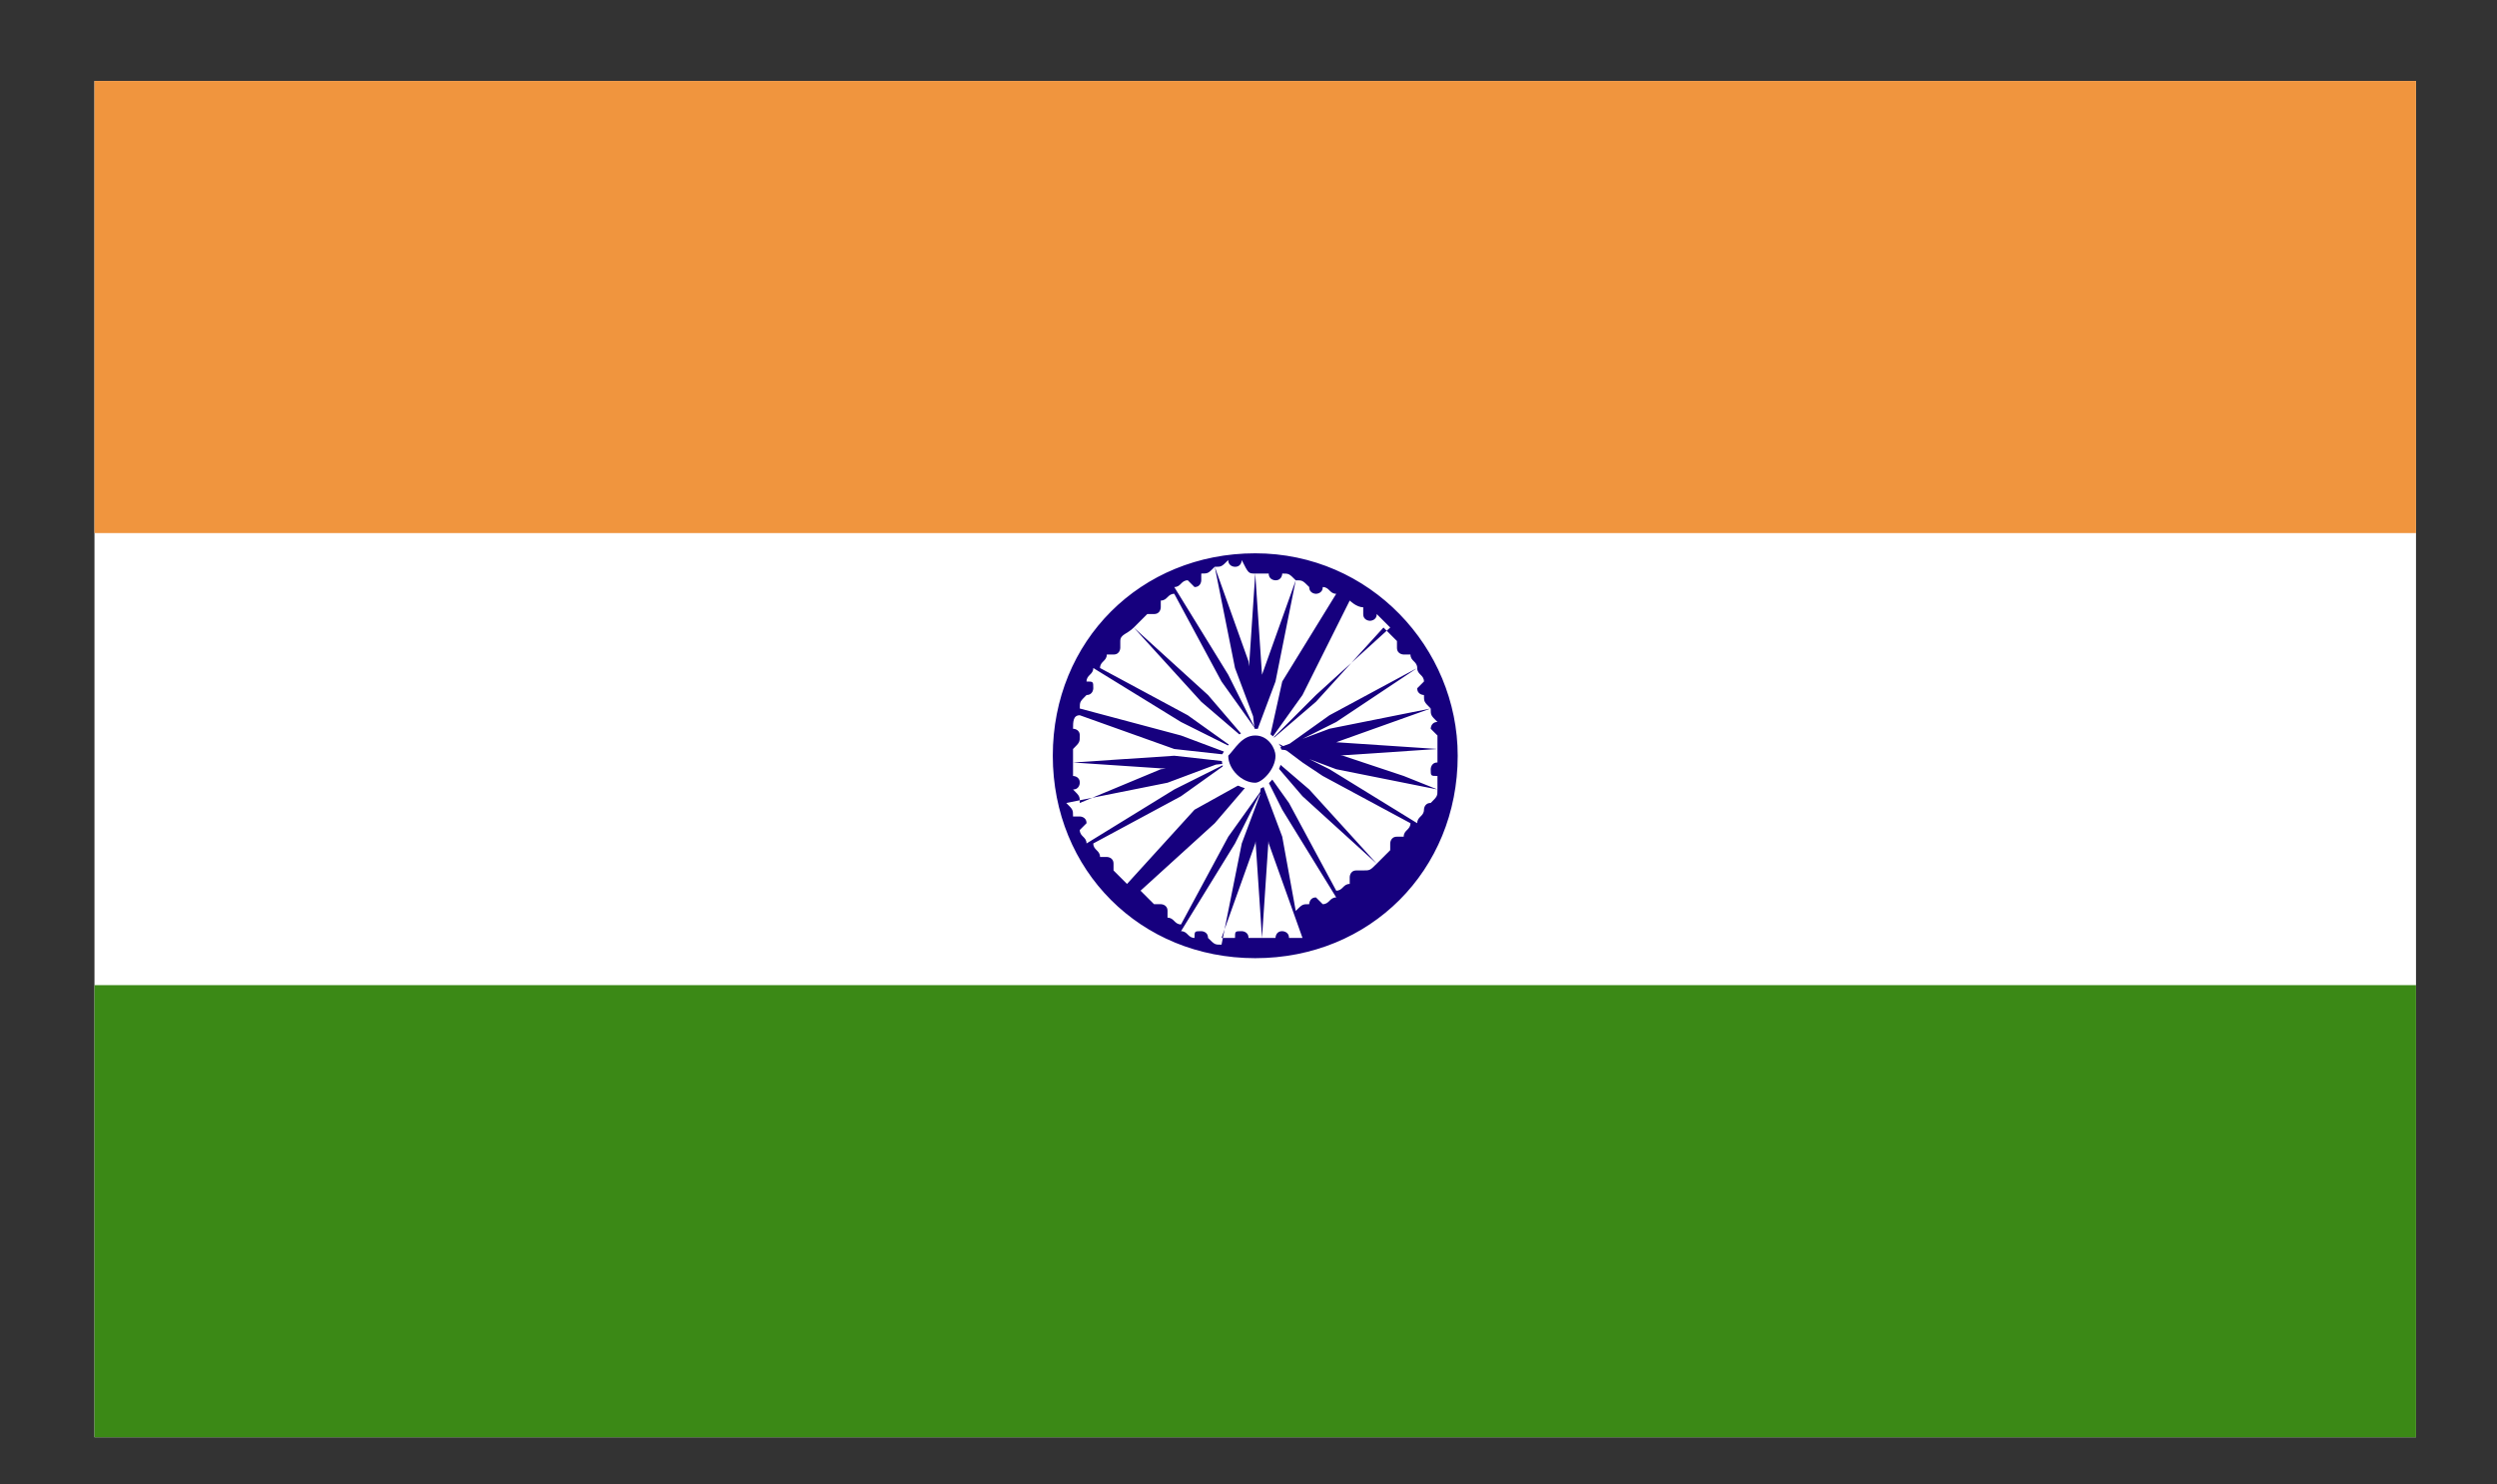
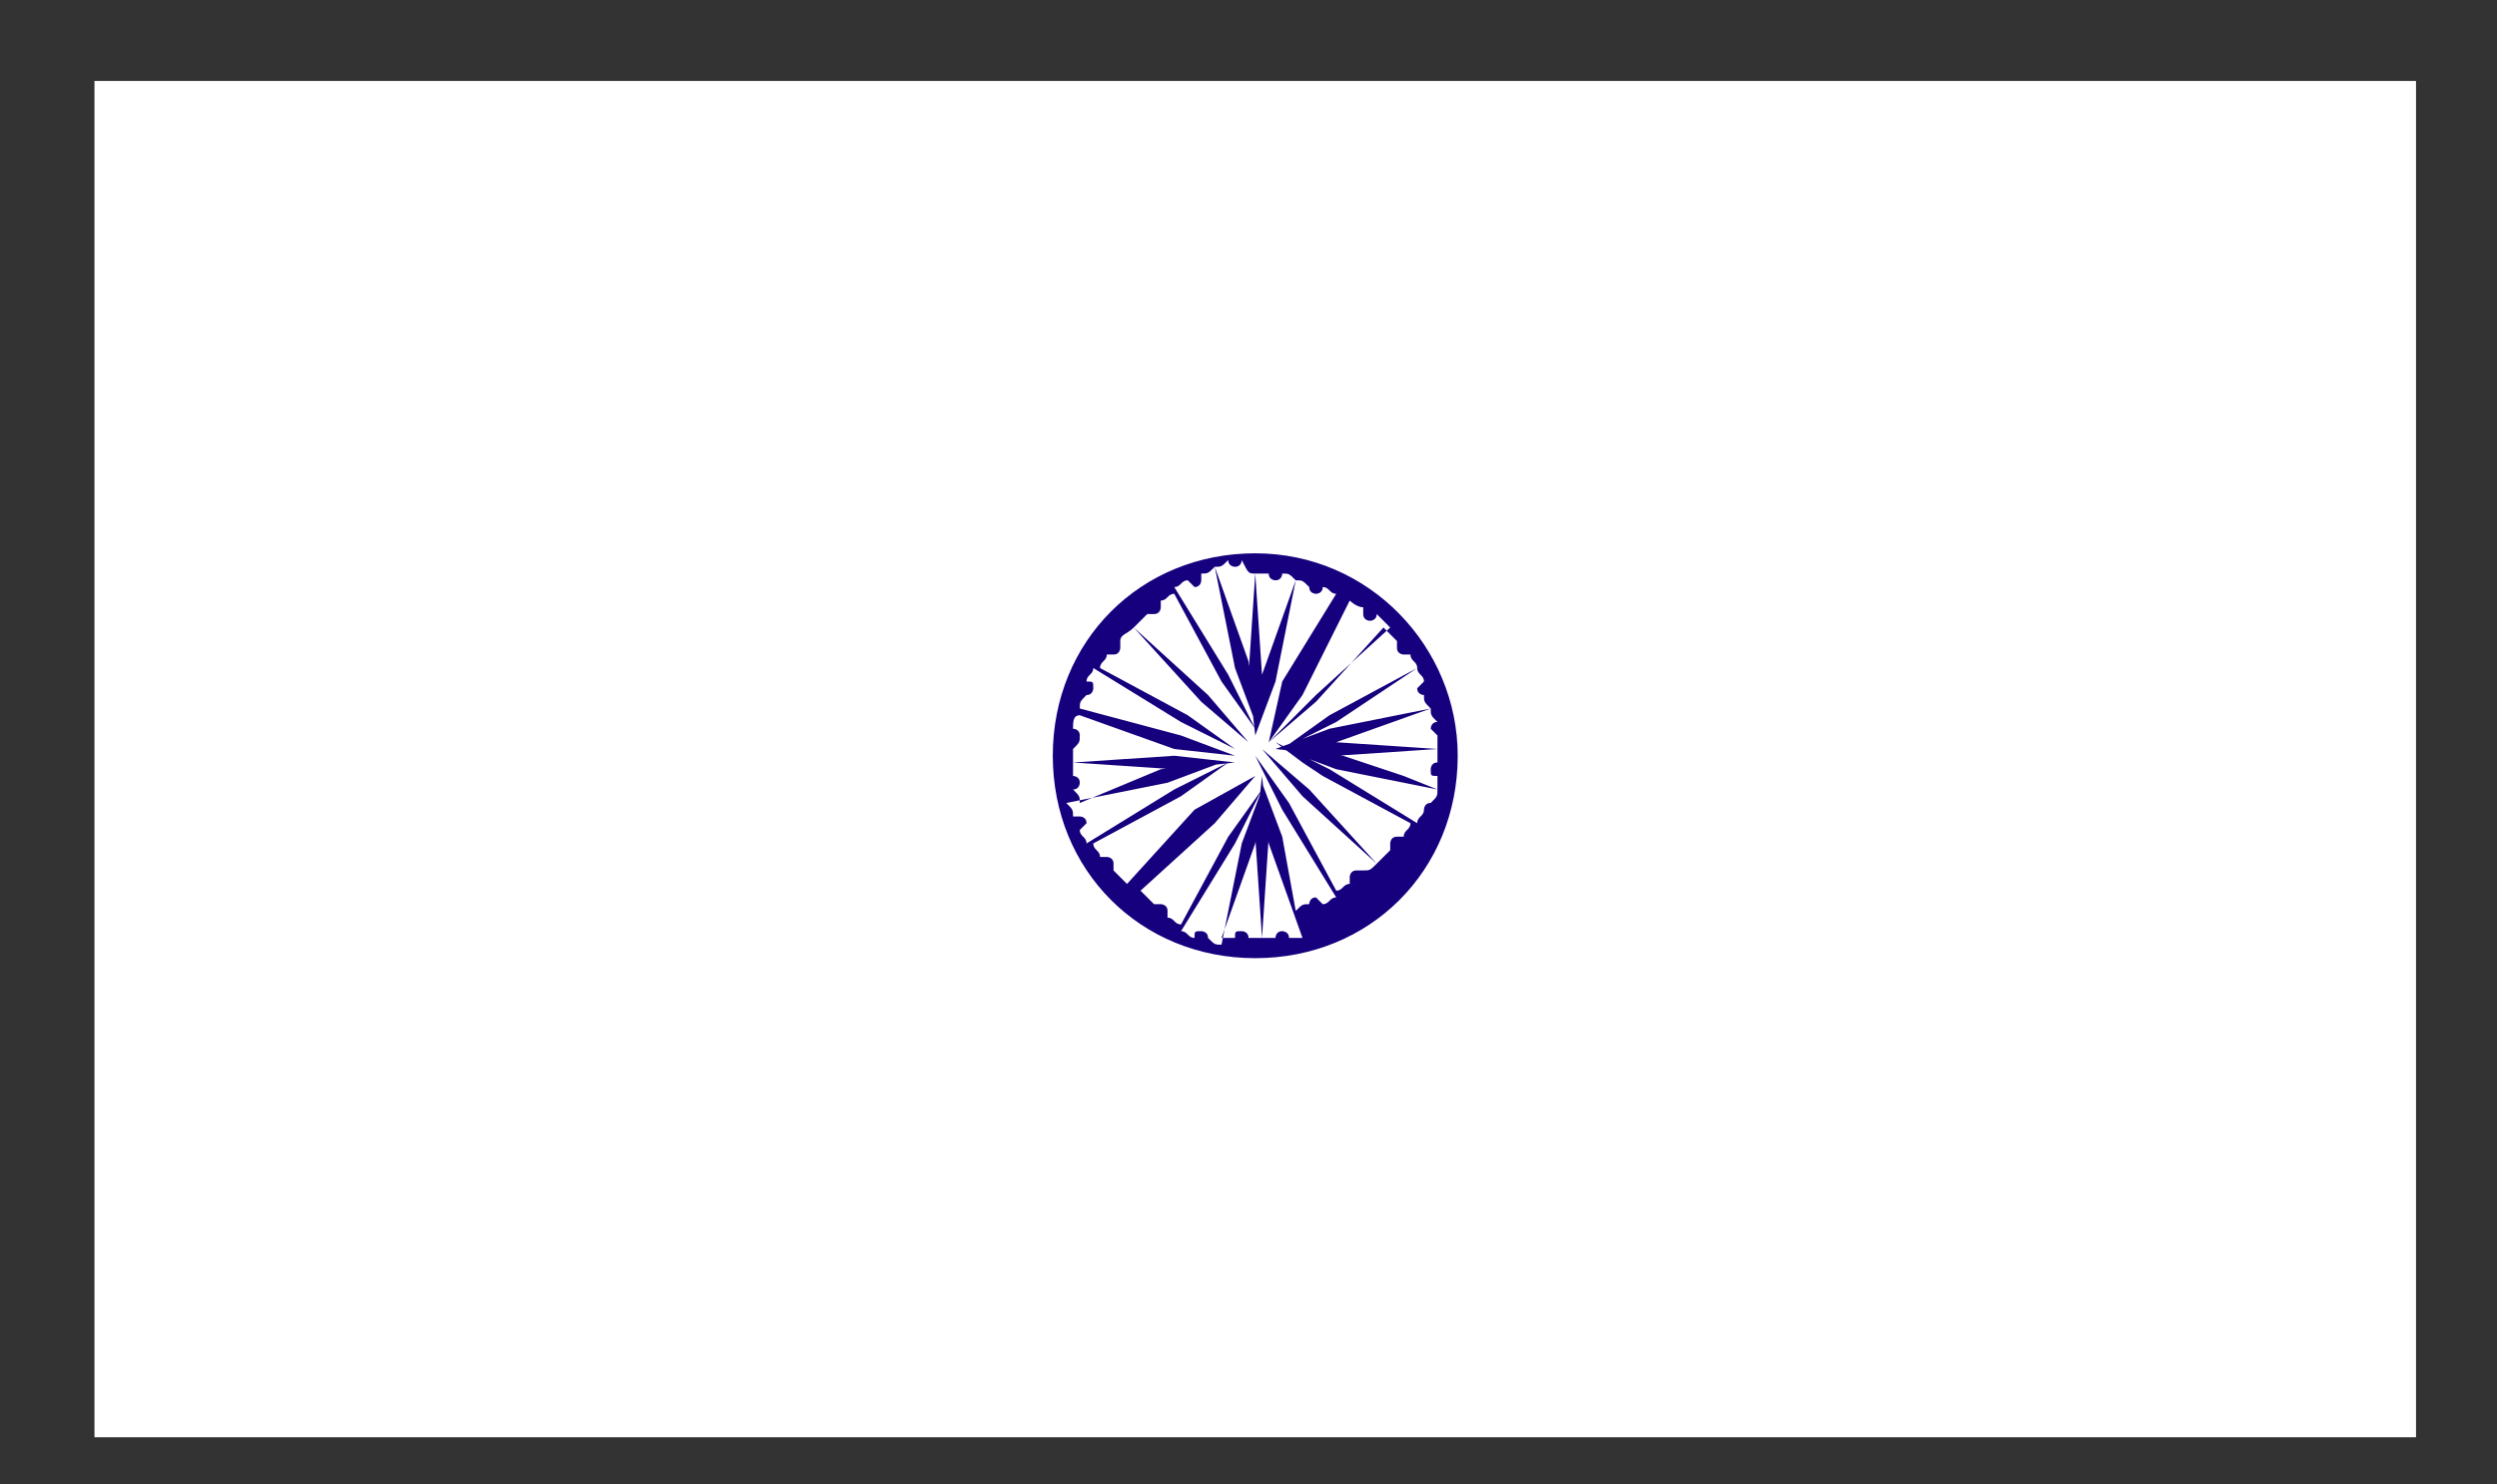
<svg xmlns="http://www.w3.org/2000/svg" xmlns:xlink="http://www.w3.org/1999/xlink" version="1.1" id="Layer_2" x="0px" y="0px" viewBox="0 0 37 22" style="enable-background:new 0 0 37 22;" xml:space="preserve">
  <rect x="0" y="0" width="37" height="22" fill="#333333" stroke="none" />
  <style type="text/css">
	.st0{clip-path:url(#SVGID_2_);fill:#FFFFFF;}
	.st1{clip-path:url(#SVGID_2_);fill:#F0953E;}
	.st2{clip-path:url(#SVGID_2_);fill:#3B8916;}
	.st3{clip-path:url(#SVGID_2_);}
	.st4{clip-path:url(#SVGID_4_);fill:#16007E;}
	.st5{clip-path:url(#SVGID_4_);fill:#FFFFFF;}
</style>
  <g id="INDIA_3_">
    <g>
      <g>
        <defs>
          <rect id="SVGID_1_" x="1.4" y="1.2" width="34.4" height="20.1" />
        </defs>
        <clipPath id="SVGID_2_">
          <use xlink:href="#SVGID_1_" style="overflow:visible;" />
        </clipPath>
        <rect x="1.4" y="1.2" class="st0" width="34.4" height="20.1" />
-         <rect x="1.4" y="1.2" class="st1" width="34.4" height="6.7" />
-         <rect x="1.4" y="14.6" class="st2" width="34.4" height="6.7" />
        <g class="st3">
          <defs>
            <rect id="SVGID_3_" x="1.4" y="1.2" width="34.4" height="20.1" />
          </defs>
          <clipPath id="SVGID_4_">
            <use xlink:href="#SVGID_3_" style="overflow:visible;" />
          </clipPath>
          <path class="st4" d="M18.6,8.2c-1.7,0-3,1.3-3,3c0,1.7,1.3,3,3,3s3-1.3,3-3C21.6,9.6,20.3,8.2,18.6,8.2 M18.6,8.5L18.5,10      l0.1,0.9l0.1-0.9L18.6,8.5c0.1,0,0.2,0,0.2,0c0,0,0,0,0,0c0,0.1,0.1,0.1,0.1,0.1c0.1,0,0.1-0.1,0.1-0.1c0.1,0,0.1,0,0.2,0.1      l-0.5,1.4l-0.1,0.9l0.3-0.8l0.3-1.5c0.1,0,0.1,0,0.2,0.1c0,0,0,0,0,0c0,0.1,0.1,0.1,0.1,0.1c0,0,0.1,0,0.1-0.1      c0.1,0,0.1,0.1,0.2,0.1l-0.8,1.3L18.8,11l0.5-0.7L20,8.9C20,8.9,20.1,9,20.2,9c0,0,0,0,0,0.1c0,0.1,0.1,0.1,0.1,0.1      c0,0,0.1,0,0.1-0.1c0.1,0.1,0.1,0.1,0.2,0.2l-1.1,1L18.8,11l0.7-0.6l1-1.1c0.1,0.1,0.1,0.1,0.2,0.2c0,0,0,0.1,0,0.1      c0,0.1,0.1,0.1,0.1,0.1c0,0,0.1,0,0.1,0c0,0.1,0.1,0.1,0.1,0.2l-1.3,0.7l-0.7,0.5l0.8-0.4L21,9.9c0,0.1,0.1,0.1,0.1,0.2      c0,0-0.1,0.1-0.1,0.1c0,0.1,0.1,0.1,0.1,0.1c0,0,0,0,0,0c0,0.1,0,0.1,0.1,0.2l-1.5,0.3l-0.8,0.3l0.9-0.1l1.4-0.5      c0,0.1,0,0.1,0.1,0.2c-0.1,0-0.1,0.1-0.1,0.1s0.1,0.1,0.1,0.1c0,0,0,0,0,0c0,0.1,0,0.2,0,0.2l-1.5-0.1l-0.9,0.1l0.9,0.1l1.5-0.1      c0,0.1,0,0.2,0,0.2c0,0,0,0,0,0c-0.1,0-0.1,0.1-0.1,0.1c0,0.1,0,0.1,0.1,0.1c0,0.1,0,0.1,0,0.2l-0.5-0.2l-0.9-0.3l-0.9-0.1h0h0      l0.8,0.3l1.5,0.3c0,0.1,0,0.1-0.1,0.2c0,0,0,0,0,0l0,0c0,0,0,0,0,0c-0.1,0-0.1,0.1-0.1,0.1c0,0,0,0,0,0l0,0c0,0,0,0,0,0l0,0      c0,0,0,0,0,0l0,0c0,0,0,0,0,0l0,0c0,0,0,0,0,0c0,0.1-0.1,0.1-0.1,0.2l-1.3-0.8h0l-0.8-0.4h0l0.4,0.3l0.3,0.2l0,0l1.3,0.7      c0,0.1-0.1,0.1-0.1,0.2c0,0,0,0-0.1,0c-0.1,0-0.1,0.1-0.1,0.1c0,0,0,0.1,0,0.1c-0.1,0.1-0.1,0.1-0.2,0.2l-1-1.1l-0.7-0.6      l0.6,0.7l1.1,1c-0.1,0.1-0.1,0.1-0.2,0.1c0,0-0.1,0-0.1,0c-0.1,0-0.1,0.1-0.1,0.1c0,0,0,0,0,0.1c-0.1,0-0.1,0.1-0.2,0.1      l-0.7-1.3l-0.5-0.7l0,0l0.4,0.8l0.8,1.3c-0.1,0-0.1,0.1-0.2,0.1c0,0-0.1-0.1-0.1-0.1c-0.1,0-0.1,0.1-0.1,0.1c0,0,0,0,0,0      c-0.1,0-0.1,0-0.2,0.1L19,12.4l-0.3-0.8v0l0.1,0.9l0.5,1.4c-0.1,0-0.1,0-0.2,0c0-0.1-0.1-0.1-0.1-0.1c-0.1,0-0.1,0.1-0.1,0.1      c0,0,0,0,0,0c-0.1,0-0.2,0-0.2,0l0.1-1.5l-0.1-0.9l-0.1,0.9l0.1,1.5c-0.1,0-0.2,0-0.2,0c0,0,0,0,0,0c0-0.1-0.1-0.1-0.1-0.1      c-0.1,0-0.1,0-0.1,0.1c-0.1,0-0.1,0-0.2,0l0.5-1.4l0.1-0.8l-0.3,0.8l-0.3,1.5c-0.1,0-0.1,0-0.2-0.1c0,0,0,0,0,0      c0-0.1-0.1-0.1-0.1-0.1c-0.1,0-0.1,0-0.1,0.1c-0.1,0-0.1-0.1-0.2-0.1l0.8-1.3l0.4-0.8l-0.5,0.7l-0.7,1.3c-0.1,0-0.1-0.1-0.2-0.1      c0,0,0,0,0-0.1c0-0.1-0.1-0.1-0.1-0.1c0,0-0.1,0-0.1,0c-0.1-0.1-0.1-0.1-0.2-0.2l1.1-1l0.6-0.7l0,0L17.7,12l-1,1.1      c-0.1-0.1-0.1-0.1-0.2-0.2c0,0,0-0.1,0-0.1c0-0.1-0.1-0.1-0.1-0.1c0,0-0.1,0-0.1,0c0-0.1-0.1-0.1-0.1-0.2l1.3-0.7l0.7-0.5      l-0.8,0.4l-1.3,0.8c0-0.1-0.1-0.1-0.1-0.2c0,0,0.1-0.1,0.1-0.1c0-0.1-0.1-0.1-0.1-0.1c0,0,0,0-0.1,0c0-0.1,0-0.1-0.1-0.2      l1.5-0.3l0.8-0.3l-0.9,0.1L16,11.9c0-0.1,0-0.1-0.1-0.2c0.1,0,0.1-0.1,0.1-0.1c0-0.1-0.1-0.1-0.1-0.1c0,0,0,0,0,0      c0-0.1,0-0.1,0-0.2l1.5,0.1l0.9-0.1l-0.9-0.1l-1.5,0.1c0-0.1,0-0.2,0-0.2c0,0,0,0,0,0C16,11,16,11,16,10.9      c0-0.1-0.1-0.1-0.1-0.1c0-0.1,0-0.2,0.1-0.2l1.4,0.5l0.9,0.1l-0.8-0.3L16,10.5c0-0.1,0-0.1,0.1-0.2c0,0,0,0,0,0      c0.1,0,0.1-0.1,0.1-0.1c0-0.1,0-0.1-0.1-0.1c0-0.1,0.1-0.1,0.1-0.2l1.3,0.8l0.8,0.4l-0.7-0.5l-1.3-0.7c0-0.1,0.1-0.1,0.1-0.2      c0,0,0,0,0.1,0c0.1,0,0.1-0.1,0.1-0.1c0,0,0-0.1,0-0.1c0-0.1,0.1-0.1,0.2-0.2l1,1.1l0.7,0.6l-0.6-0.7l-1.1-1      c0.1-0.1,0.1-0.1,0.2-0.2c0,0,0.1,0,0.1,0c0.1,0,0.1-0.1,0.1-0.1c0,0,0-0.1,0-0.1c0.1,0,0.1-0.1,0.2-0.1l0.7,1.3l0.5,0.7      l-0.4-0.8l-0.8-1.3c0.1,0,0.1-0.1,0.2-0.1c0,0,0.1,0.1,0.1,0.1c0.1,0,0.1-0.1,0.1-0.1c0,0,0,0,0-0.1c0.1,0,0.1,0,0.2-0.1      l0.3,1.5l0.3,0.8l-0.1-0.9l-0.5-1.4c0.1,0,0.1,0,0.2-0.1c0,0.1,0.1,0.1,0.1,0.1c0.1,0,0.1-0.1,0.1-0.1c0,0,0,0,0,0      C18.5,8.5,18.5,8.5,18.6,8.5" />
-           <path class="st5" d="M18.6,10.8c0.2,0,0.4,0.2,0.4,0.4c0,0.2-0.2,0.5-0.4,0.5c-0.3,0-0.5-0.2-0.5-0.5      C18.2,11,18.4,10.8,18.6,10.8" />
-           <path class="st4" d="M18.6,10.9c0.2,0,0.3,0.2,0.3,0.3c0,0.2-0.2,0.4-0.3,0.4c-0.2,0-0.4-0.2-0.4-0.4      C18.3,11.1,18.4,10.9,18.6,10.9" />
        </g>
      </g>
    </g>
  </g>
</svg>